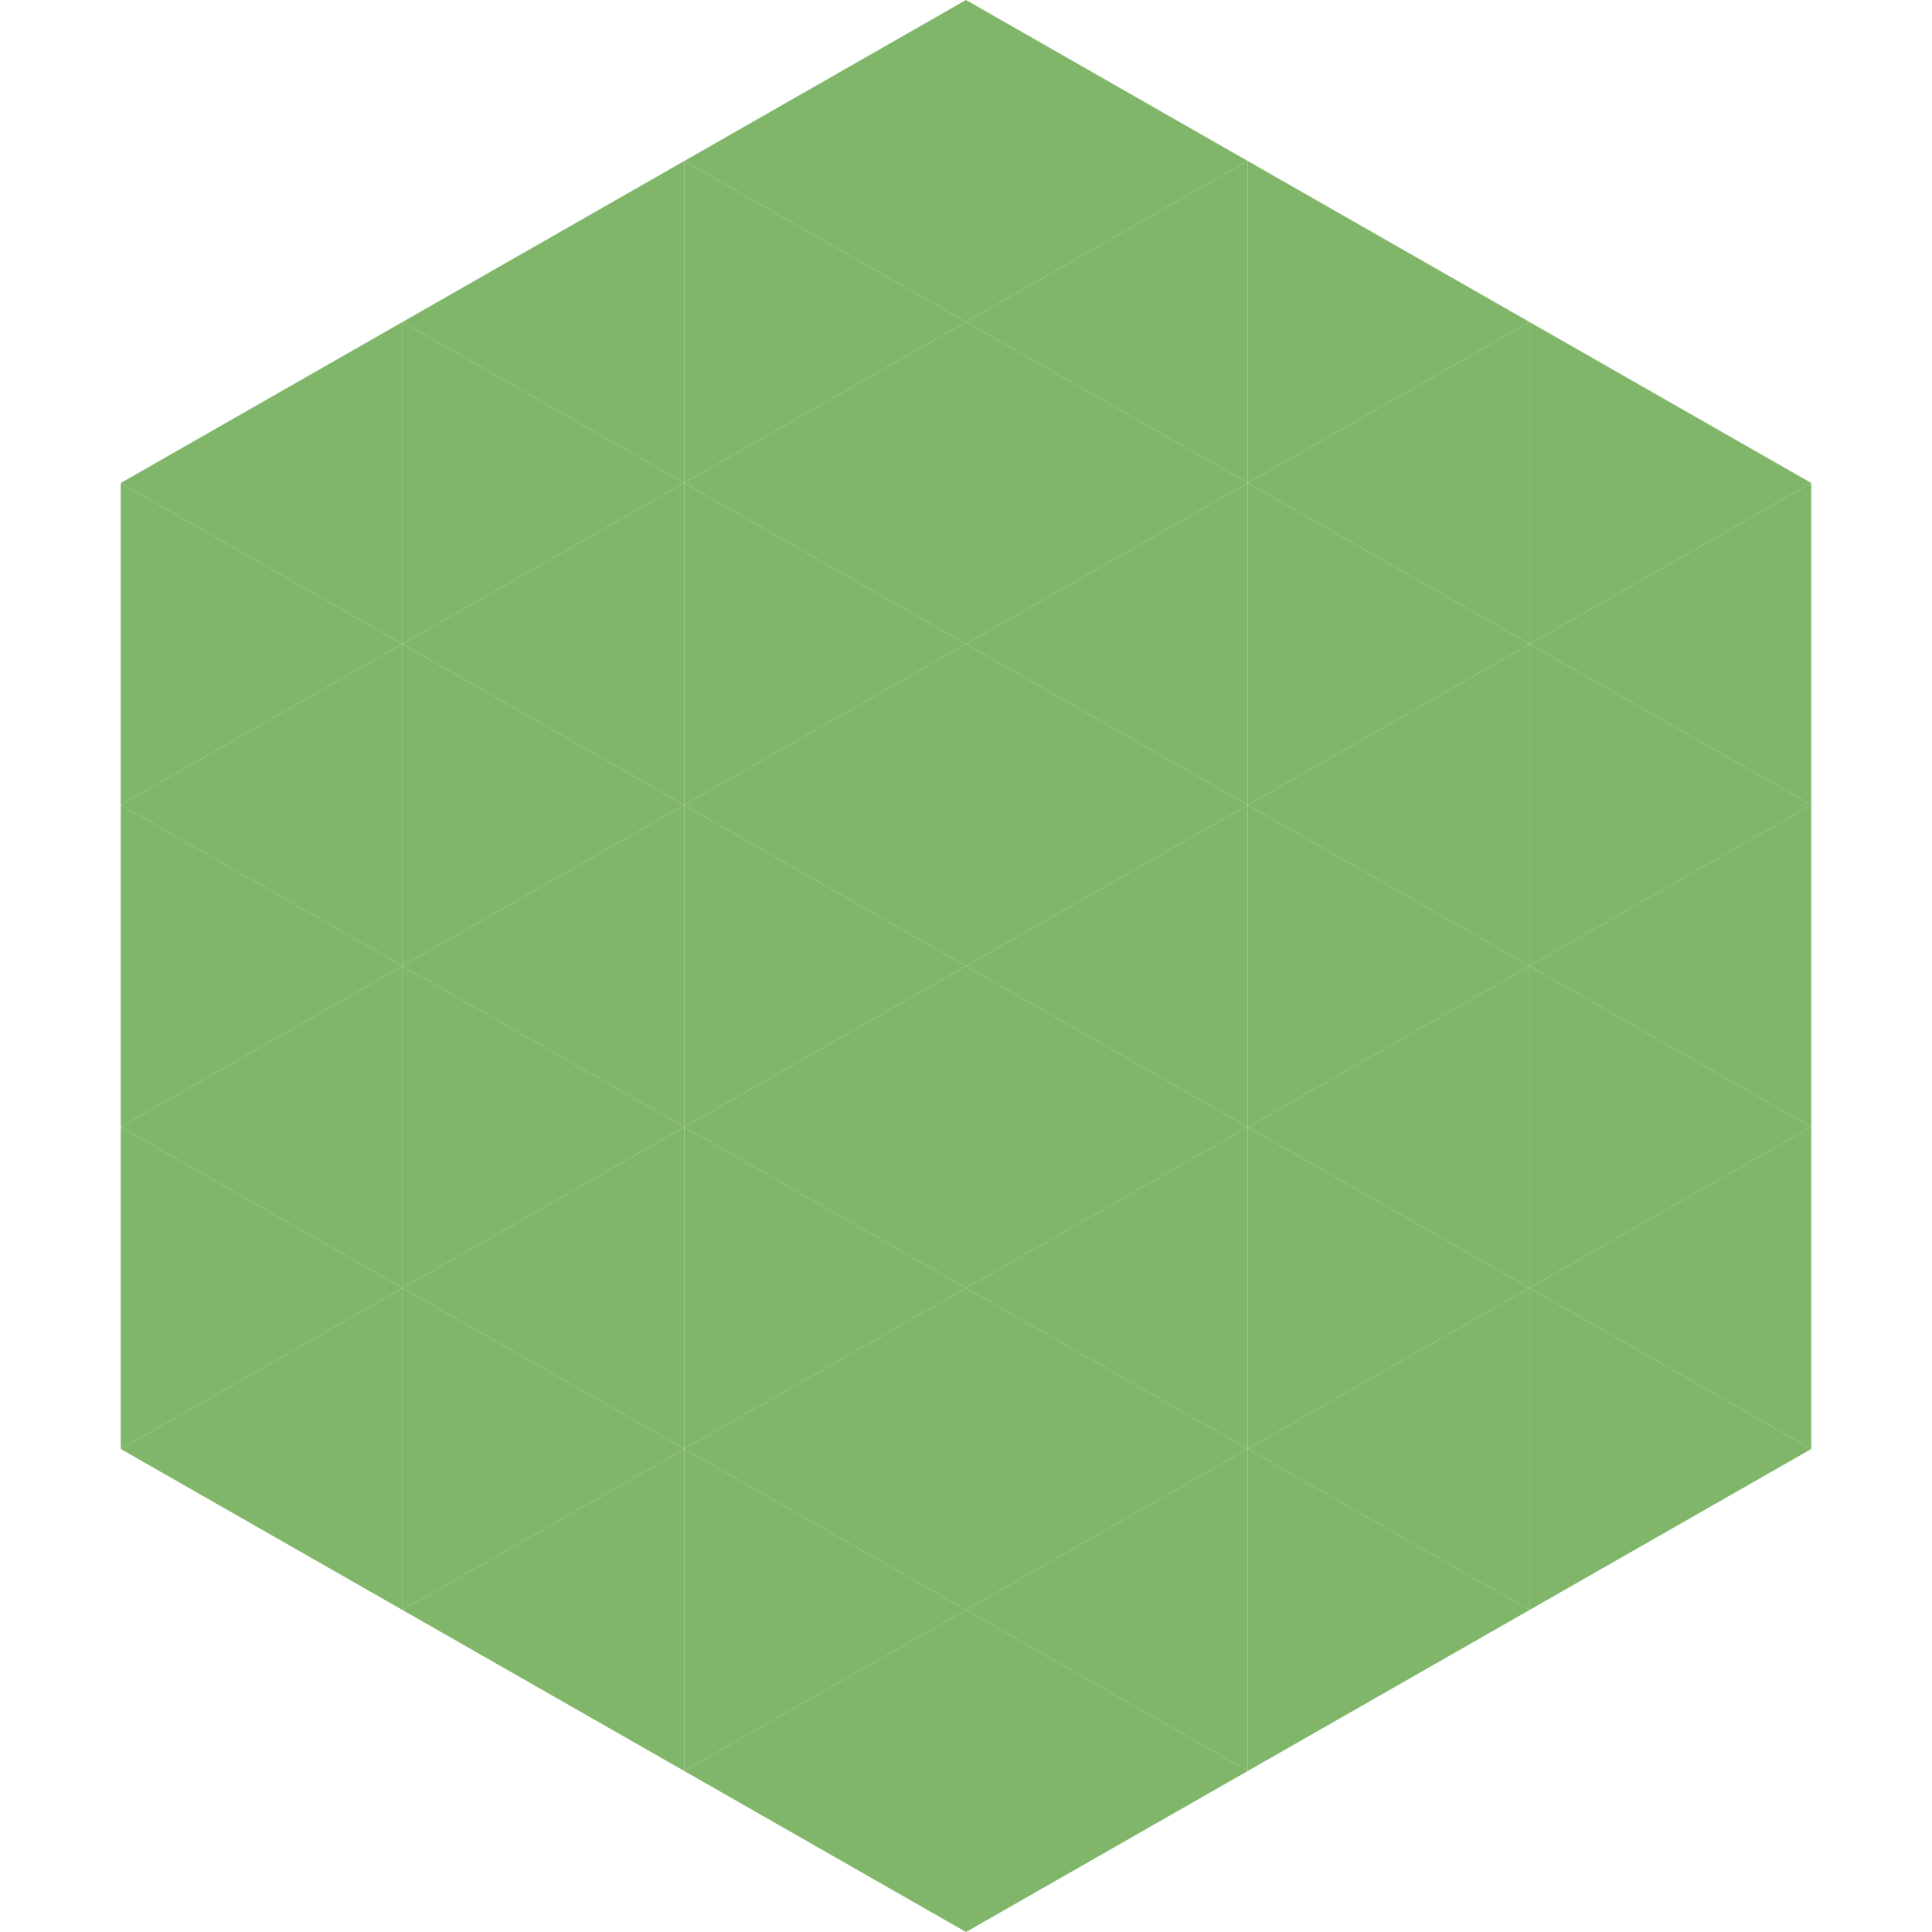
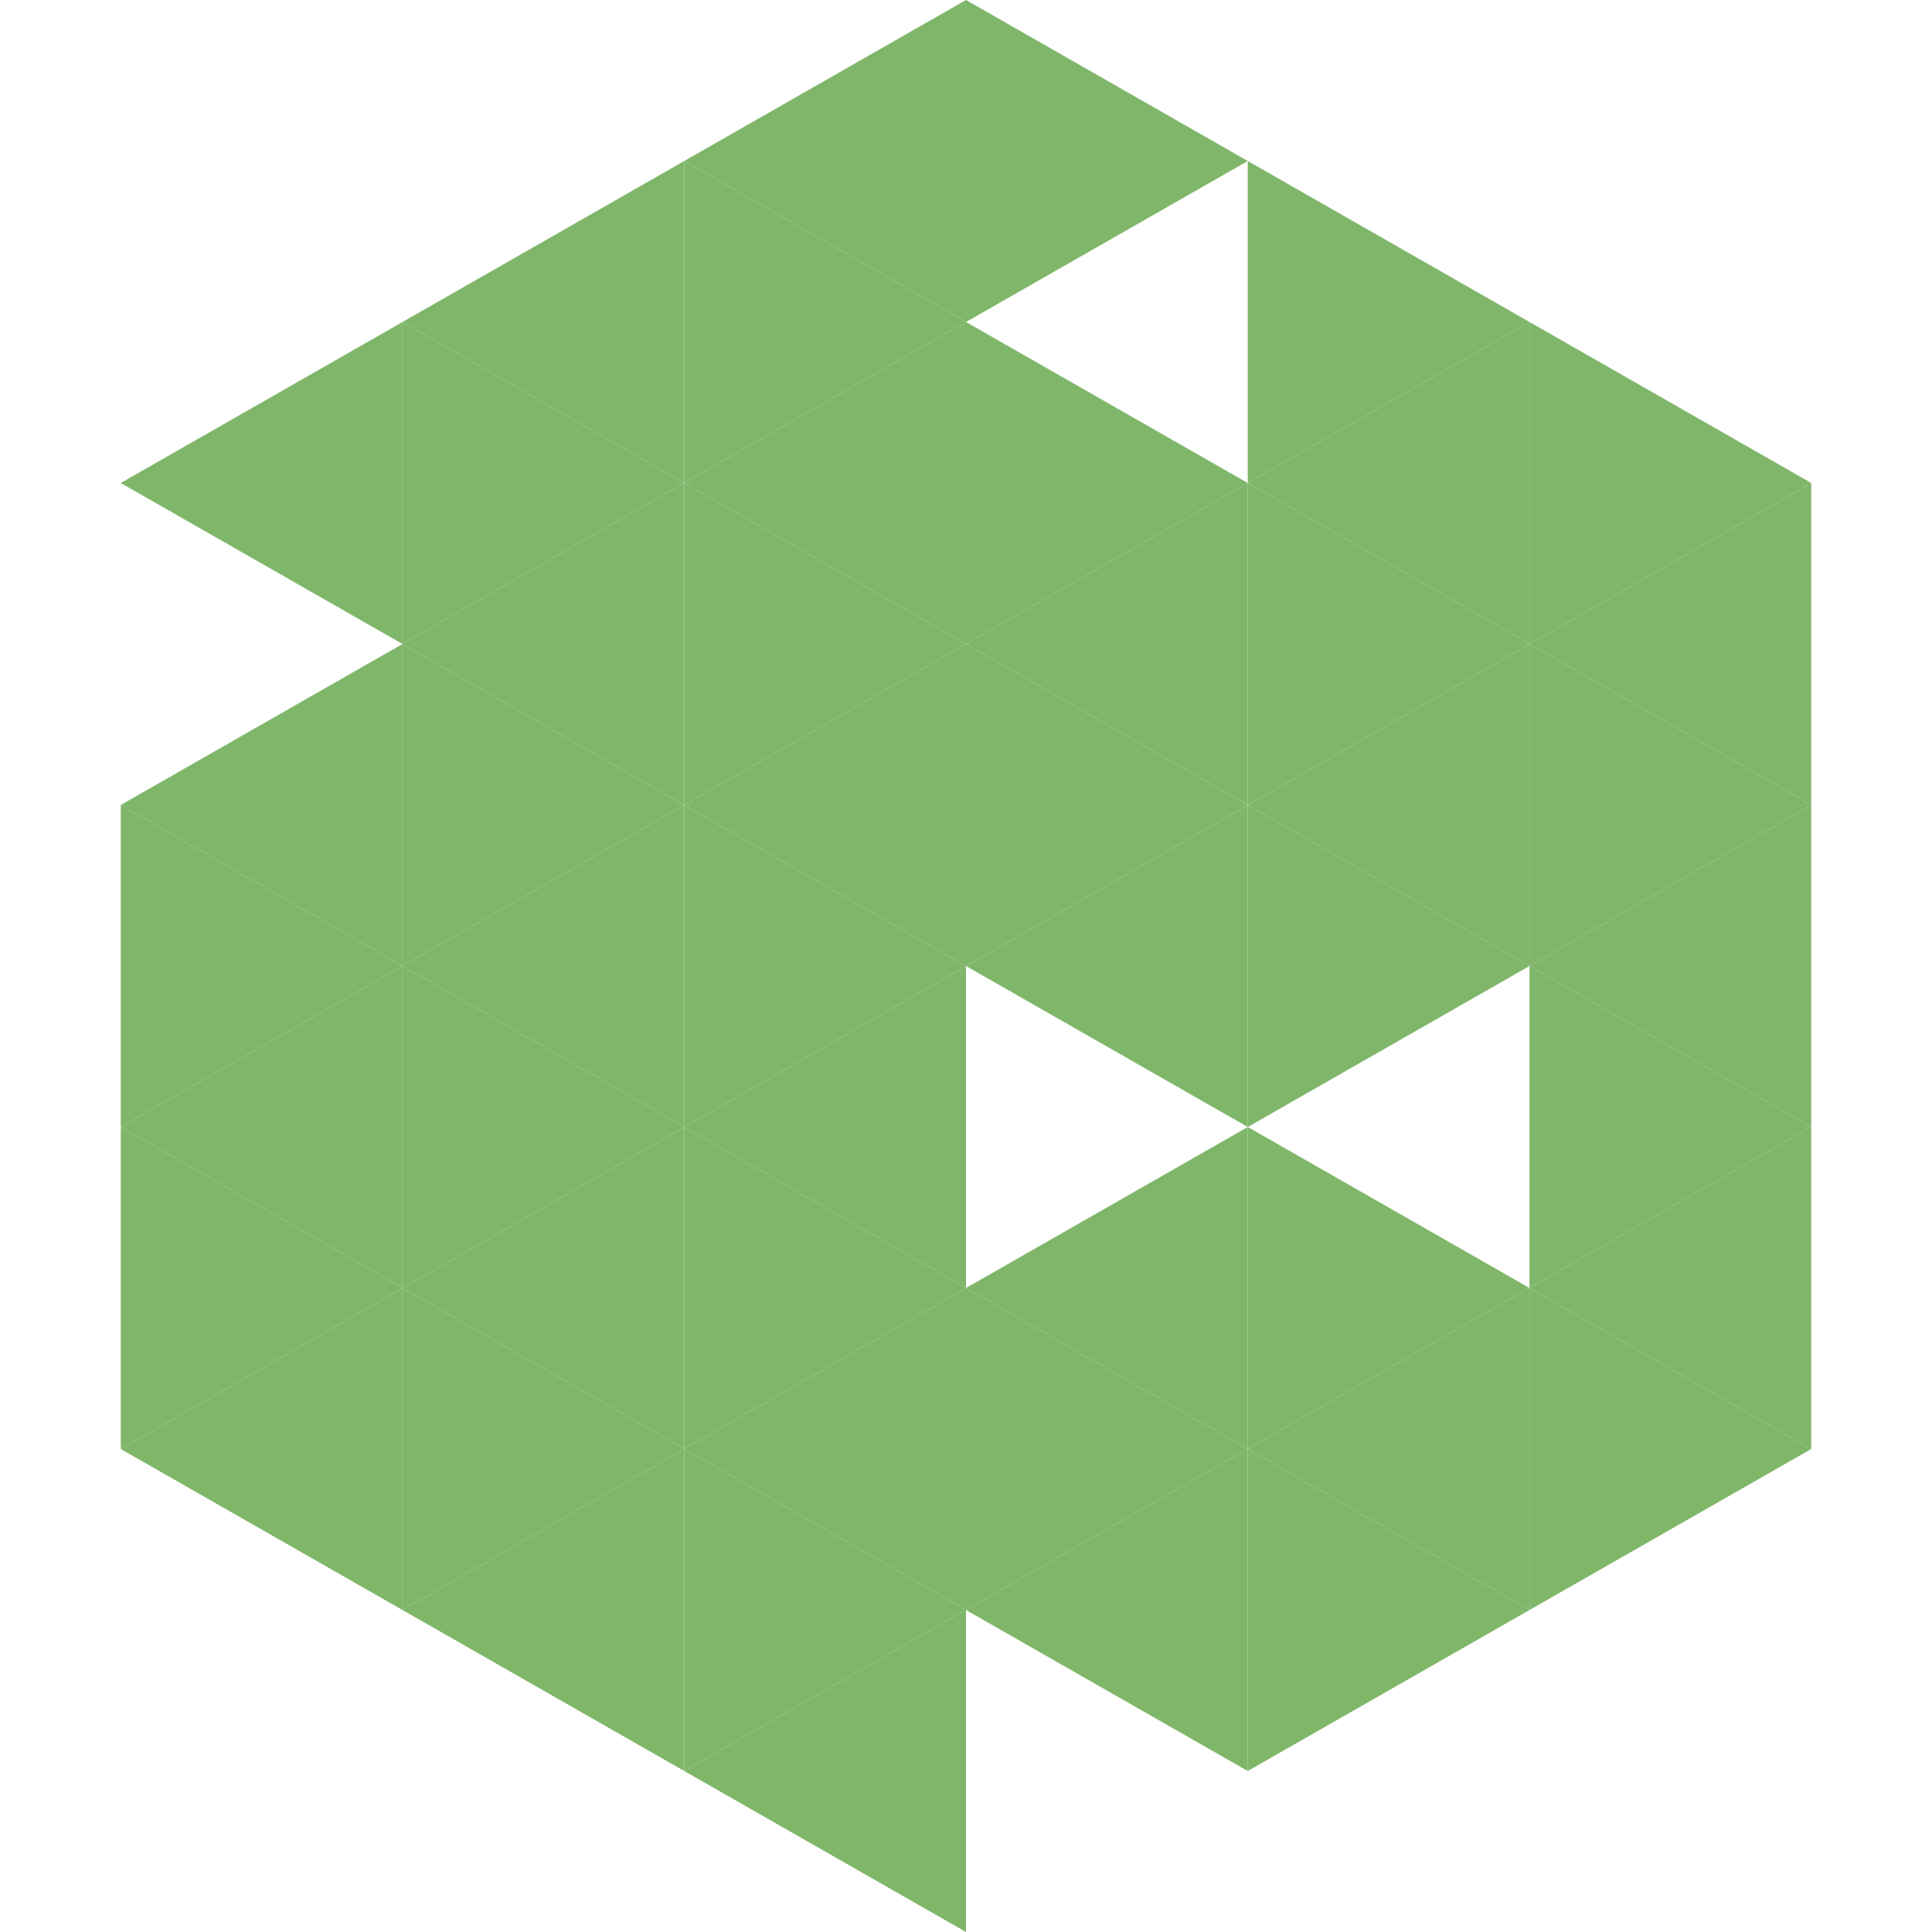
<svg xmlns="http://www.w3.org/2000/svg" width="240" height="240">
  <polygon points="50,40 15,60 50,80" style="fill:rgb(127,182,105)" />
  <polygon points="190,40 225,60 190,80" style="fill:rgb(127,182,105)" />
-   <polygon points="15,60 50,80 15,100" style="fill:rgb(127,182,105)" />
  <polygon points="225,60 190,80 225,100" style="fill:rgb(127,182,105)" />
  <polygon points="50,80 15,100 50,120" style="fill:rgb(127,182,105)" />
  <polygon points="190,80 225,100 190,120" style="fill:rgb(127,182,105)" />
  <polygon points="15,100 50,120 15,140" style="fill:rgb(127,182,105)" />
  <polygon points="225,100 190,120 225,140" style="fill:rgb(127,182,105)" />
  <polygon points="50,120 15,140 50,160" style="fill:rgb(127,182,105)" />
  <polygon points="190,120 225,140 190,160" style="fill:rgb(127,182,105)" />
  <polygon points="15,140 50,160 15,180" style="fill:rgb(127,182,105)" />
  <polygon points="225,140 190,160 225,180" style="fill:rgb(127,182,105)" />
  <polygon points="50,160 15,180 50,200" style="fill:rgb(127,182,105)" />
  <polygon points="190,160 225,180 190,200" style="fill:rgb(127,182,105)" />
  <polygon points="15,180 50,200 15,220" style="fill:rgb(255,255,255); fill-opacity:0" />
  <polygon points="225,180 190,200 225,220" style="fill:rgb(255,255,255); fill-opacity:0" />
  <polygon points="50,0 85,20 50,40" style="fill:rgb(255,255,255); fill-opacity:0" />
  <polygon points="190,0 155,20 190,40" style="fill:rgb(255,255,255); fill-opacity:0" />
  <polygon points="85,20 50,40 85,60" style="fill:rgb(127,182,105)" />
  <polygon points="155,20 190,40 155,60" style="fill:rgb(127,182,105)" />
  <polygon points="50,40 85,60 50,80" style="fill:rgb(127,182,105)" />
  <polygon points="190,40 155,60 190,80" style="fill:rgb(127,182,105)" />
  <polygon points="85,60 50,80 85,100" style="fill:rgb(127,182,105)" />
  <polygon points="155,60 190,80 155,100" style="fill:rgb(127,182,105)" />
  <polygon points="50,80 85,100 50,120" style="fill:rgb(127,182,105)" />
  <polygon points="190,80 155,100 190,120" style="fill:rgb(127,182,105)" />
  <polygon points="85,100 50,120 85,140" style="fill:rgb(127,182,105)" />
  <polygon points="155,100 190,120 155,140" style="fill:rgb(127,182,105)" />
  <polygon points="50,120 85,140 50,160" style="fill:rgb(127,182,105)" />
-   <polygon points="190,120 155,140 190,160" style="fill:rgb(127,182,105)" />
  <polygon points="85,140 50,160 85,180" style="fill:rgb(127,182,105)" />
  <polygon points="155,140 190,160 155,180" style="fill:rgb(127,182,105)" />
  <polygon points="50,160 85,180 50,200" style="fill:rgb(127,182,105)" />
  <polygon points="190,160 155,180 190,200" style="fill:rgb(127,182,105)" />
  <polygon points="85,180 50,200 85,220" style="fill:rgb(127,182,105)" />
  <polygon points="155,180 190,200 155,220" style="fill:rgb(127,182,105)" />
  <polygon points="120,0 85,20 120,40" style="fill:rgb(127,182,105)" />
  <polygon points="120,0 155,20 120,40" style="fill:rgb(127,182,105)" />
  <polygon points="85,20 120,40 85,60" style="fill:rgb(127,182,105)" />
-   <polygon points="155,20 120,40 155,60" style="fill:rgb(127,182,105)" />
  <polygon points="120,40 85,60 120,80" style="fill:rgb(127,182,105)" />
  <polygon points="120,40 155,60 120,80" style="fill:rgb(127,182,105)" />
  <polygon points="85,60 120,80 85,100" style="fill:rgb(127,182,105)" />
  <polygon points="155,60 120,80 155,100" style="fill:rgb(127,182,105)" />
  <polygon points="120,80 85,100 120,120" style="fill:rgb(127,182,105)" />
  <polygon points="120,80 155,100 120,120" style="fill:rgb(127,182,105)" />
  <polygon points="85,100 120,120 85,140" style="fill:rgb(127,182,105)" />
  <polygon points="155,100 120,120 155,140" style="fill:rgb(127,182,105)" />
  <polygon points="120,120 85,140 120,160" style="fill:rgb(127,182,105)" />
-   <polygon points="120,120 155,140 120,160" style="fill:rgb(127,182,105)" />
  <polygon points="85,140 120,160 85,180" style="fill:rgb(127,182,105)" />
  <polygon points="155,140 120,160 155,180" style="fill:rgb(127,182,105)" />
  <polygon points="120,160 85,180 120,200" style="fill:rgb(127,182,105)" />
  <polygon points="120,160 155,180 120,200" style="fill:rgb(127,182,105)" />
  <polygon points="85,180 120,200 85,220" style="fill:rgb(127,182,105)" />
  <polygon points="155,180 120,200 155,220" style="fill:rgb(127,182,105)" />
  <polygon points="120,200 85,220 120,240" style="fill:rgb(127,182,105)" />
-   <polygon points="120,200 155,220 120,240" style="fill:rgb(127,182,105)" />
  <polygon points="85,220 120,240 85,260" style="fill:rgb(255,255,255); fill-opacity:0" />
  <polygon points="155,220 120,240 155,260" style="fill:rgb(255,255,255); fill-opacity:0" />
</svg>